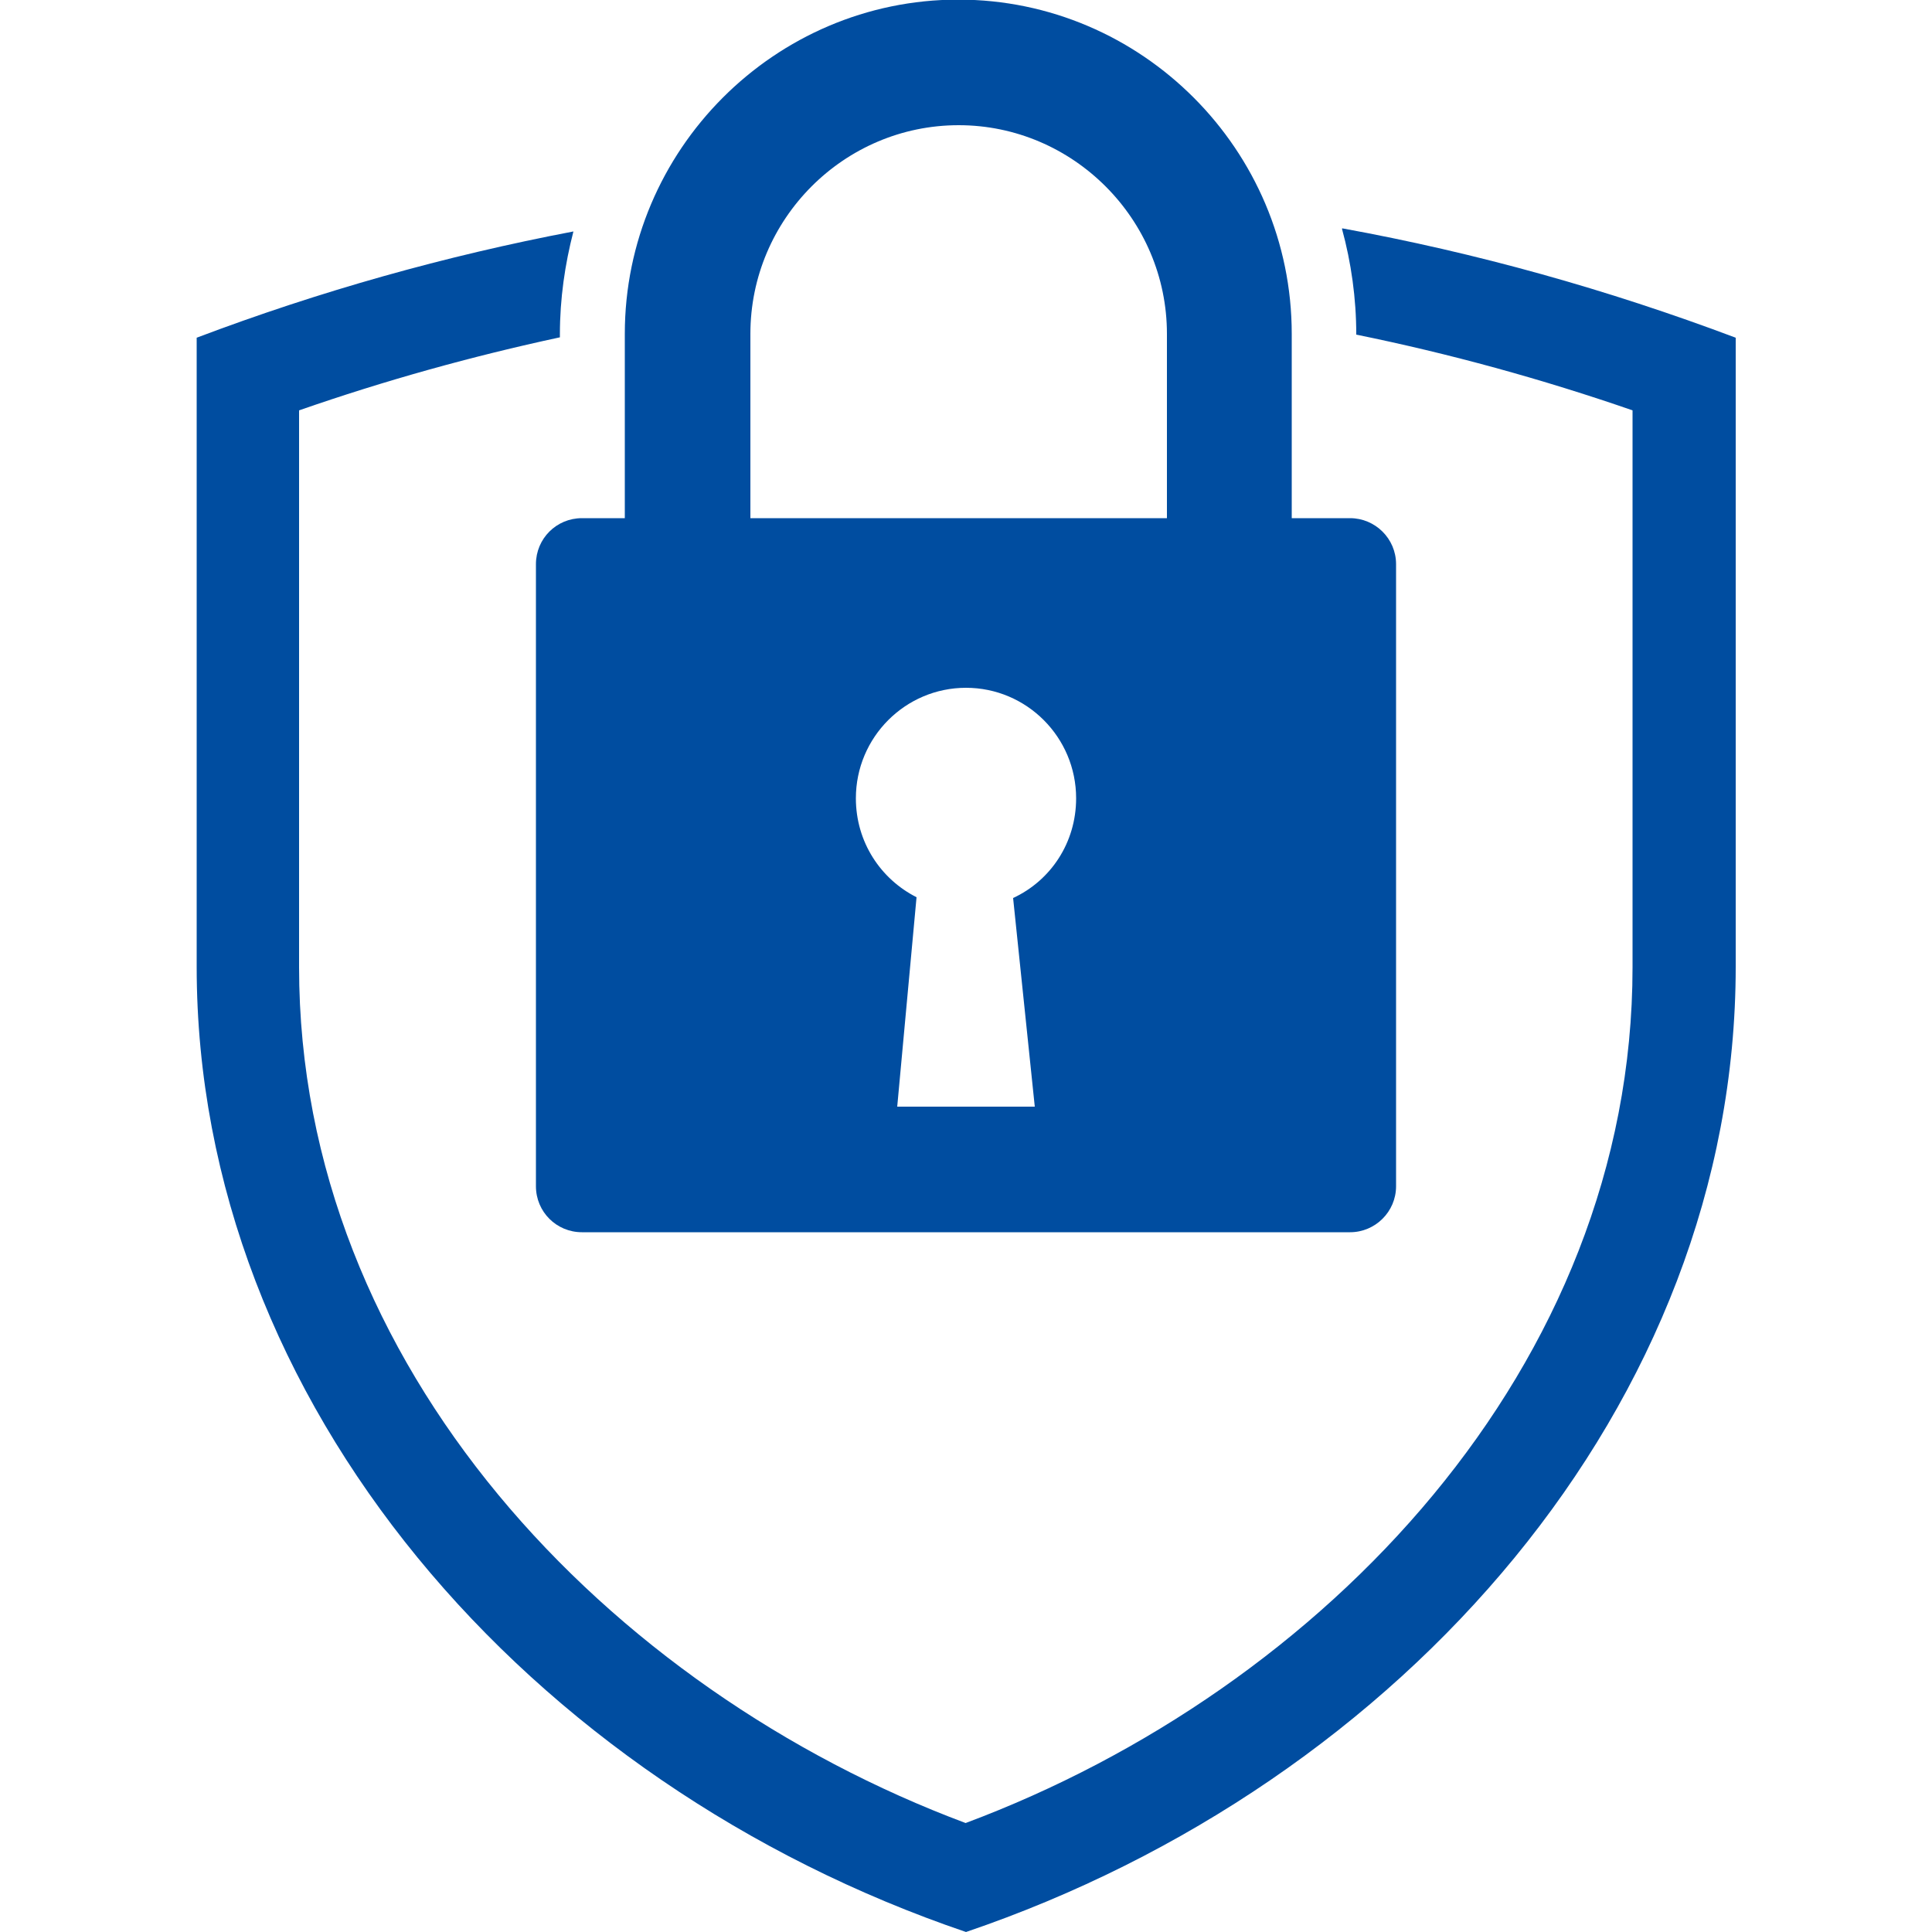
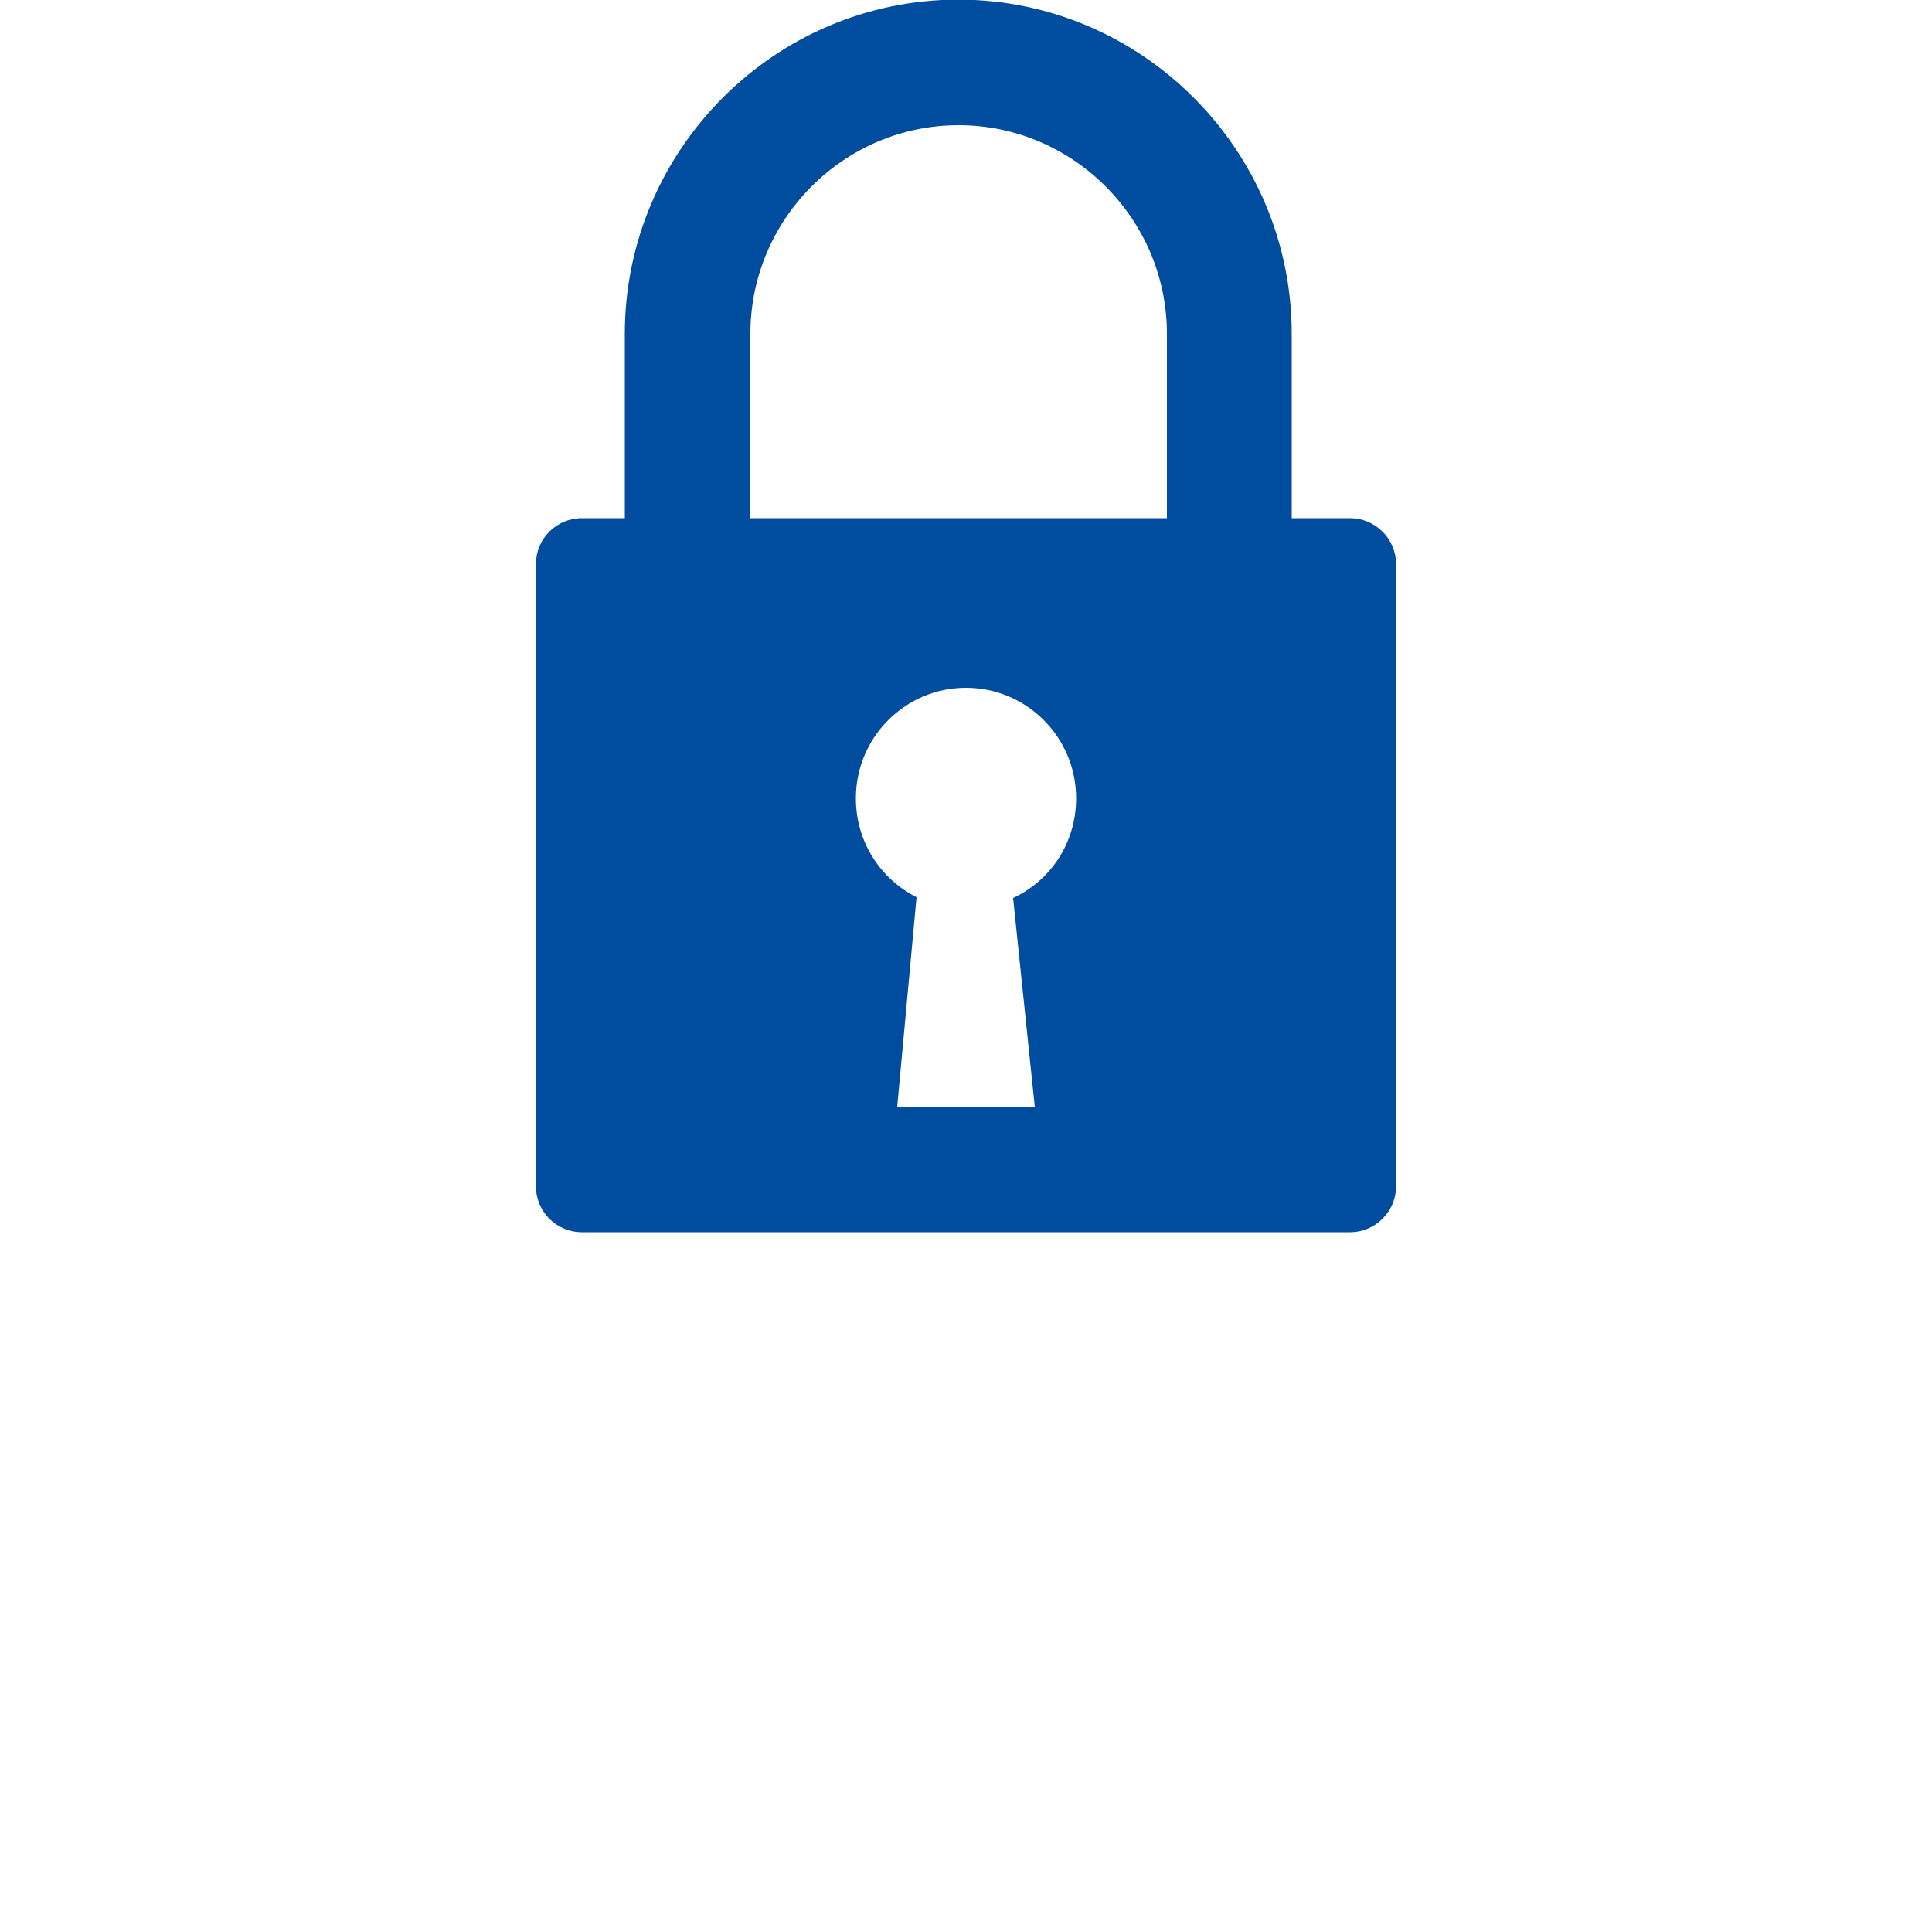
<svg xmlns="http://www.w3.org/2000/svg" version="1.1" viewBox="0 0 50 50">
  <defs>
    <style>
      .cls-1 {
        fill: #004da0;
        fill-rule: evenodd;
      }
    </style>
  </defs>
  <g>
    <g id="_圖層_1" data-name="圖層_1">
      <g>
-         <path class="cls-1" d="M34.74,5.91c3.46.63,6.86,1.58,10.18,2.83v16.28c0,11.31-8.62,21.14-19.92,24.98-11.3-3.84-19.91-13.67-19.91-24.98V8.74c3.17-1.2,6.44-2.12,9.75-2.75-.22.85-.35,1.74-.35,2.66v.08c-2.28.49-4.54,1.12-6.75,1.89v14.41c0,10.34,8,18.69,17.25,22.15,9.26-3.46,17.26-11.81,17.26-22.15v-14.41c-2.34-.81-4.74-1.47-7.15-1.96,0-.94-.13-1.86-.37-2.74h0Z" />
        <path class="cls-1" d="M15.06,13.41h1.11v-4.77c0-4.76,3.88-8.65,8.63-8.65h0c4.75,0,8.63,3.89,8.63,8.65v4.77h1.51c.65,0,1.19.53,1.19,1.19v16.1c0,.66-.54,1.19-1.19,1.19H15.06c-.66,0-1.19-.53-1.19-1.19V14.6c0-.66.53-1.19,1.19-1.19h0ZM26.22,23.25l.56,5.39h-3.56l.5-5.42c-.93-.47-1.57-1.43-1.57-2.56,0-1.58,1.28-2.86,2.85-2.86s2.85,1.28,2.85,2.86c0,1.15-.66,2.13-1.63,2.58h0ZM19.41,13.41h10.79v-4.77c0-2.97-2.43-5.4-5.39-5.4h0c-2.97,0-5.39,2.43-5.39,5.4v4.77Z" />
      </g>
    </g>
  </g>
</svg>